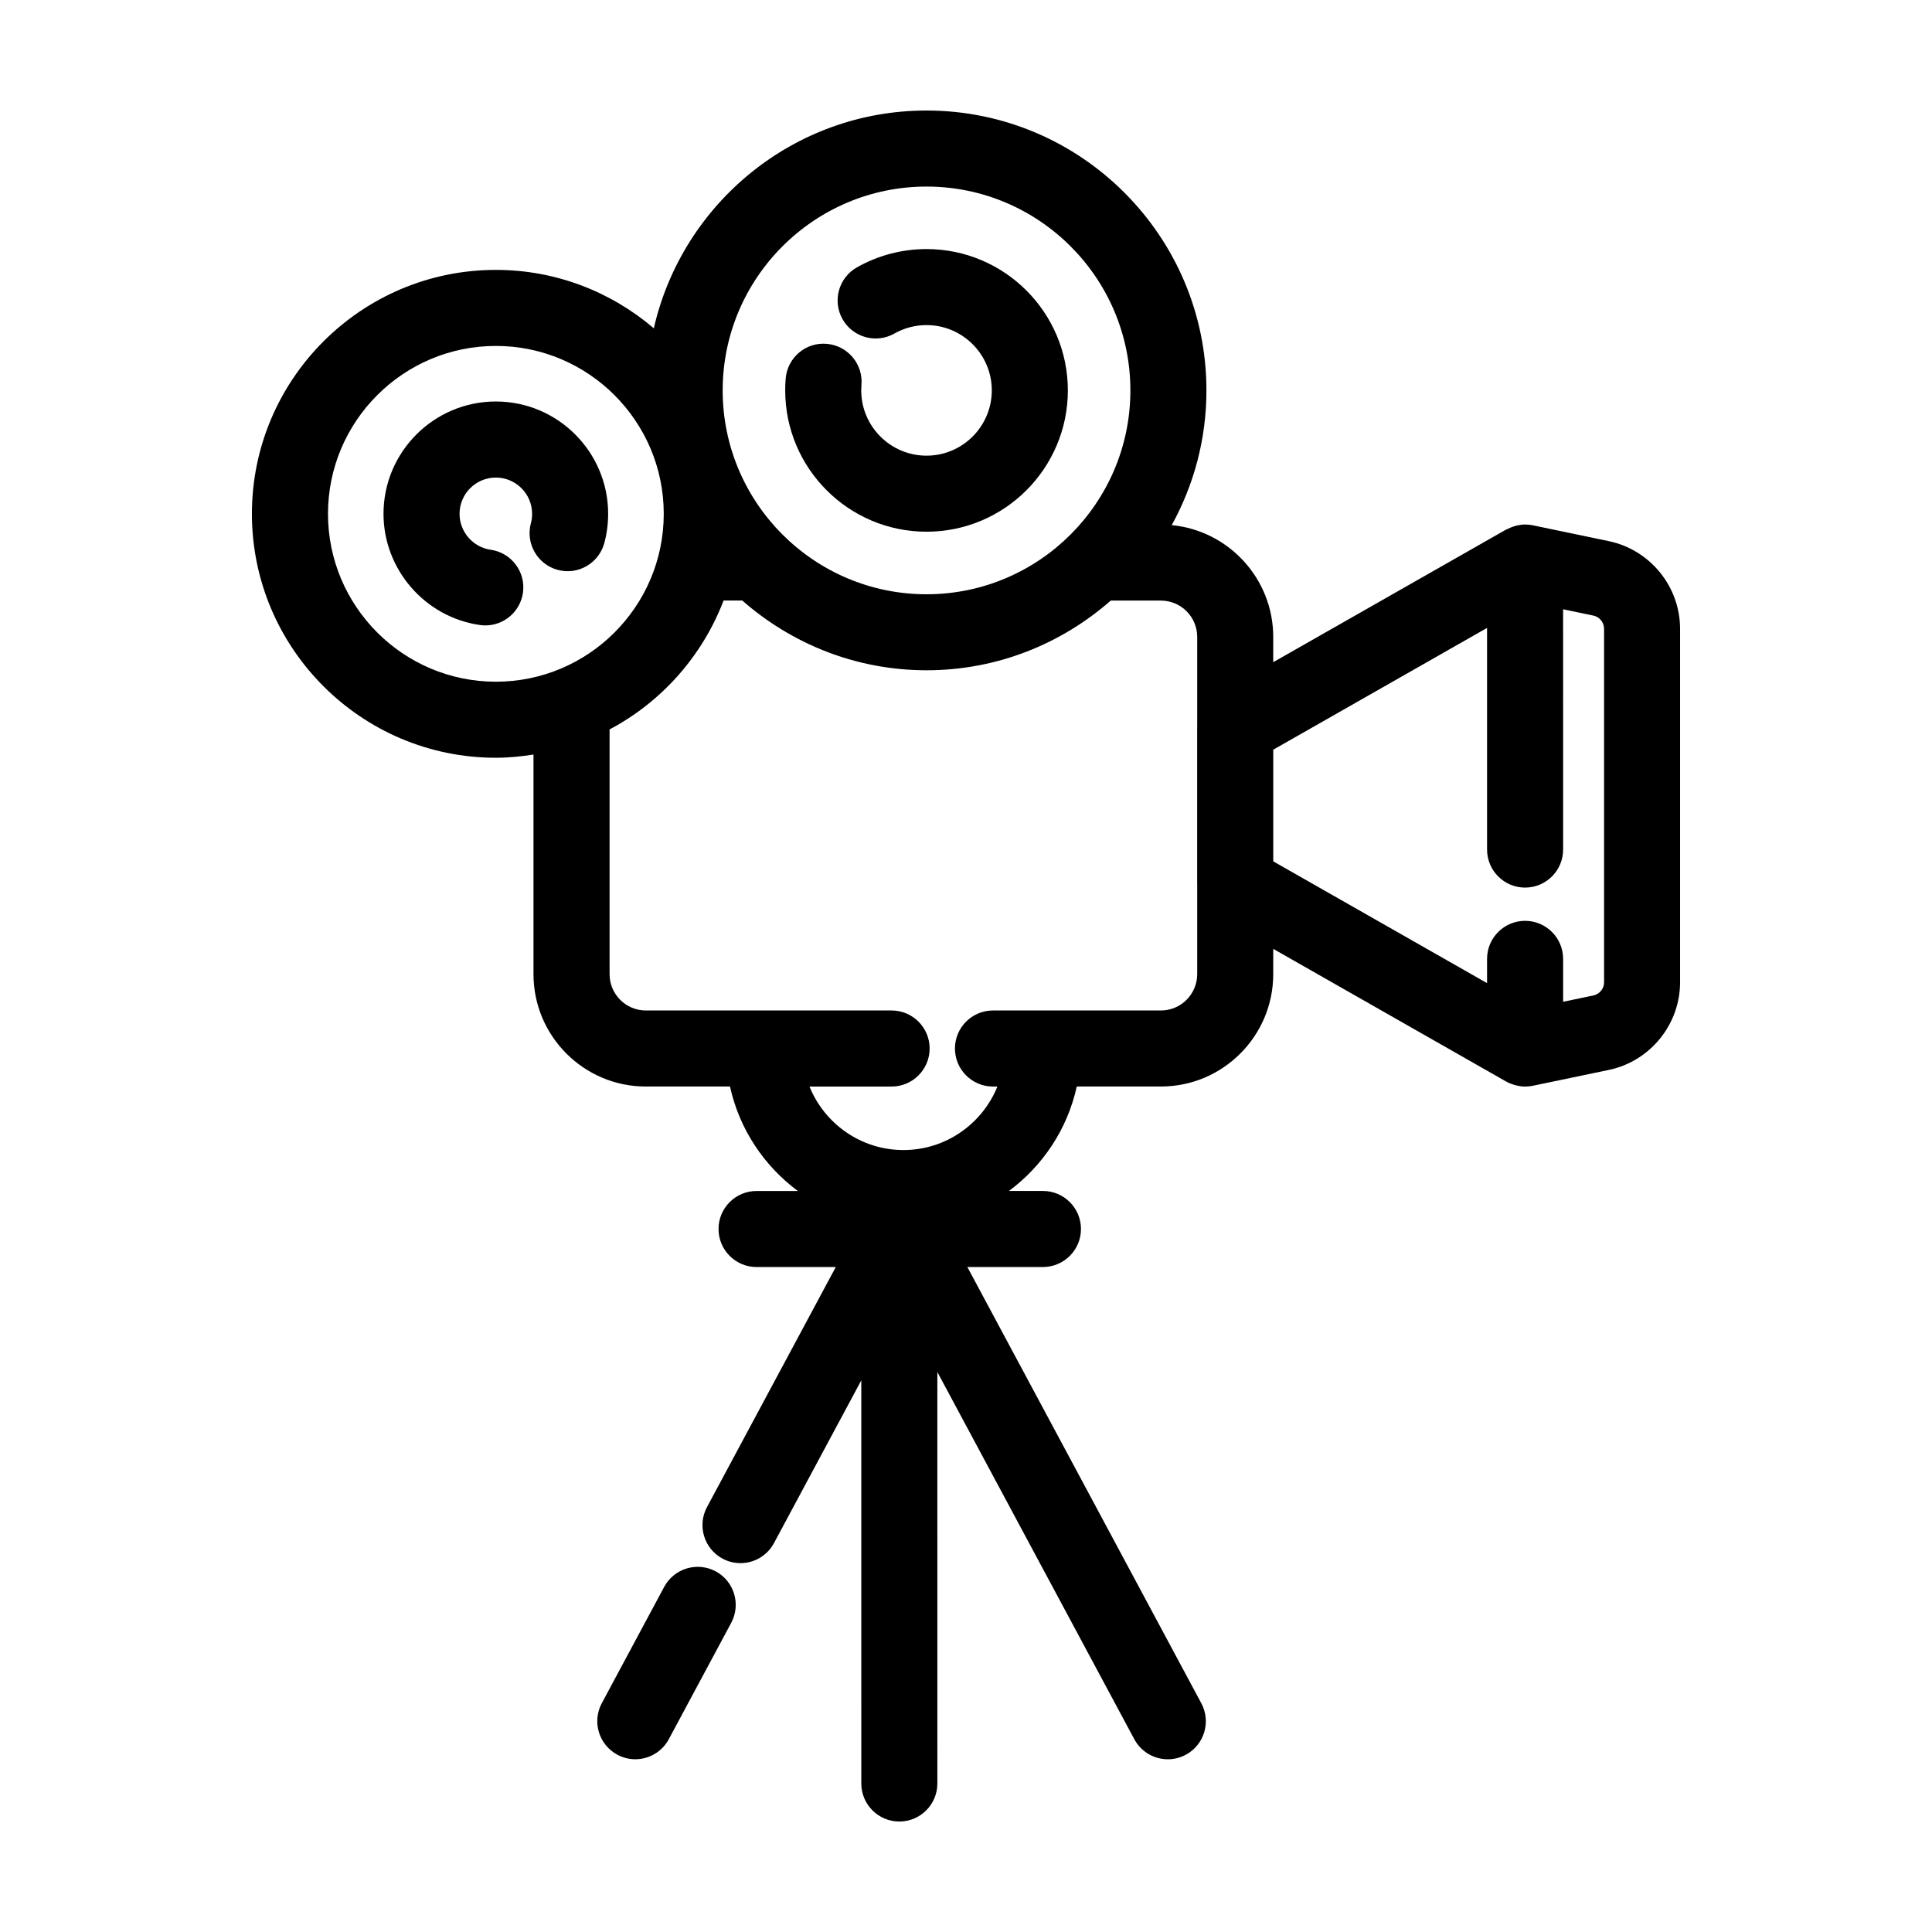
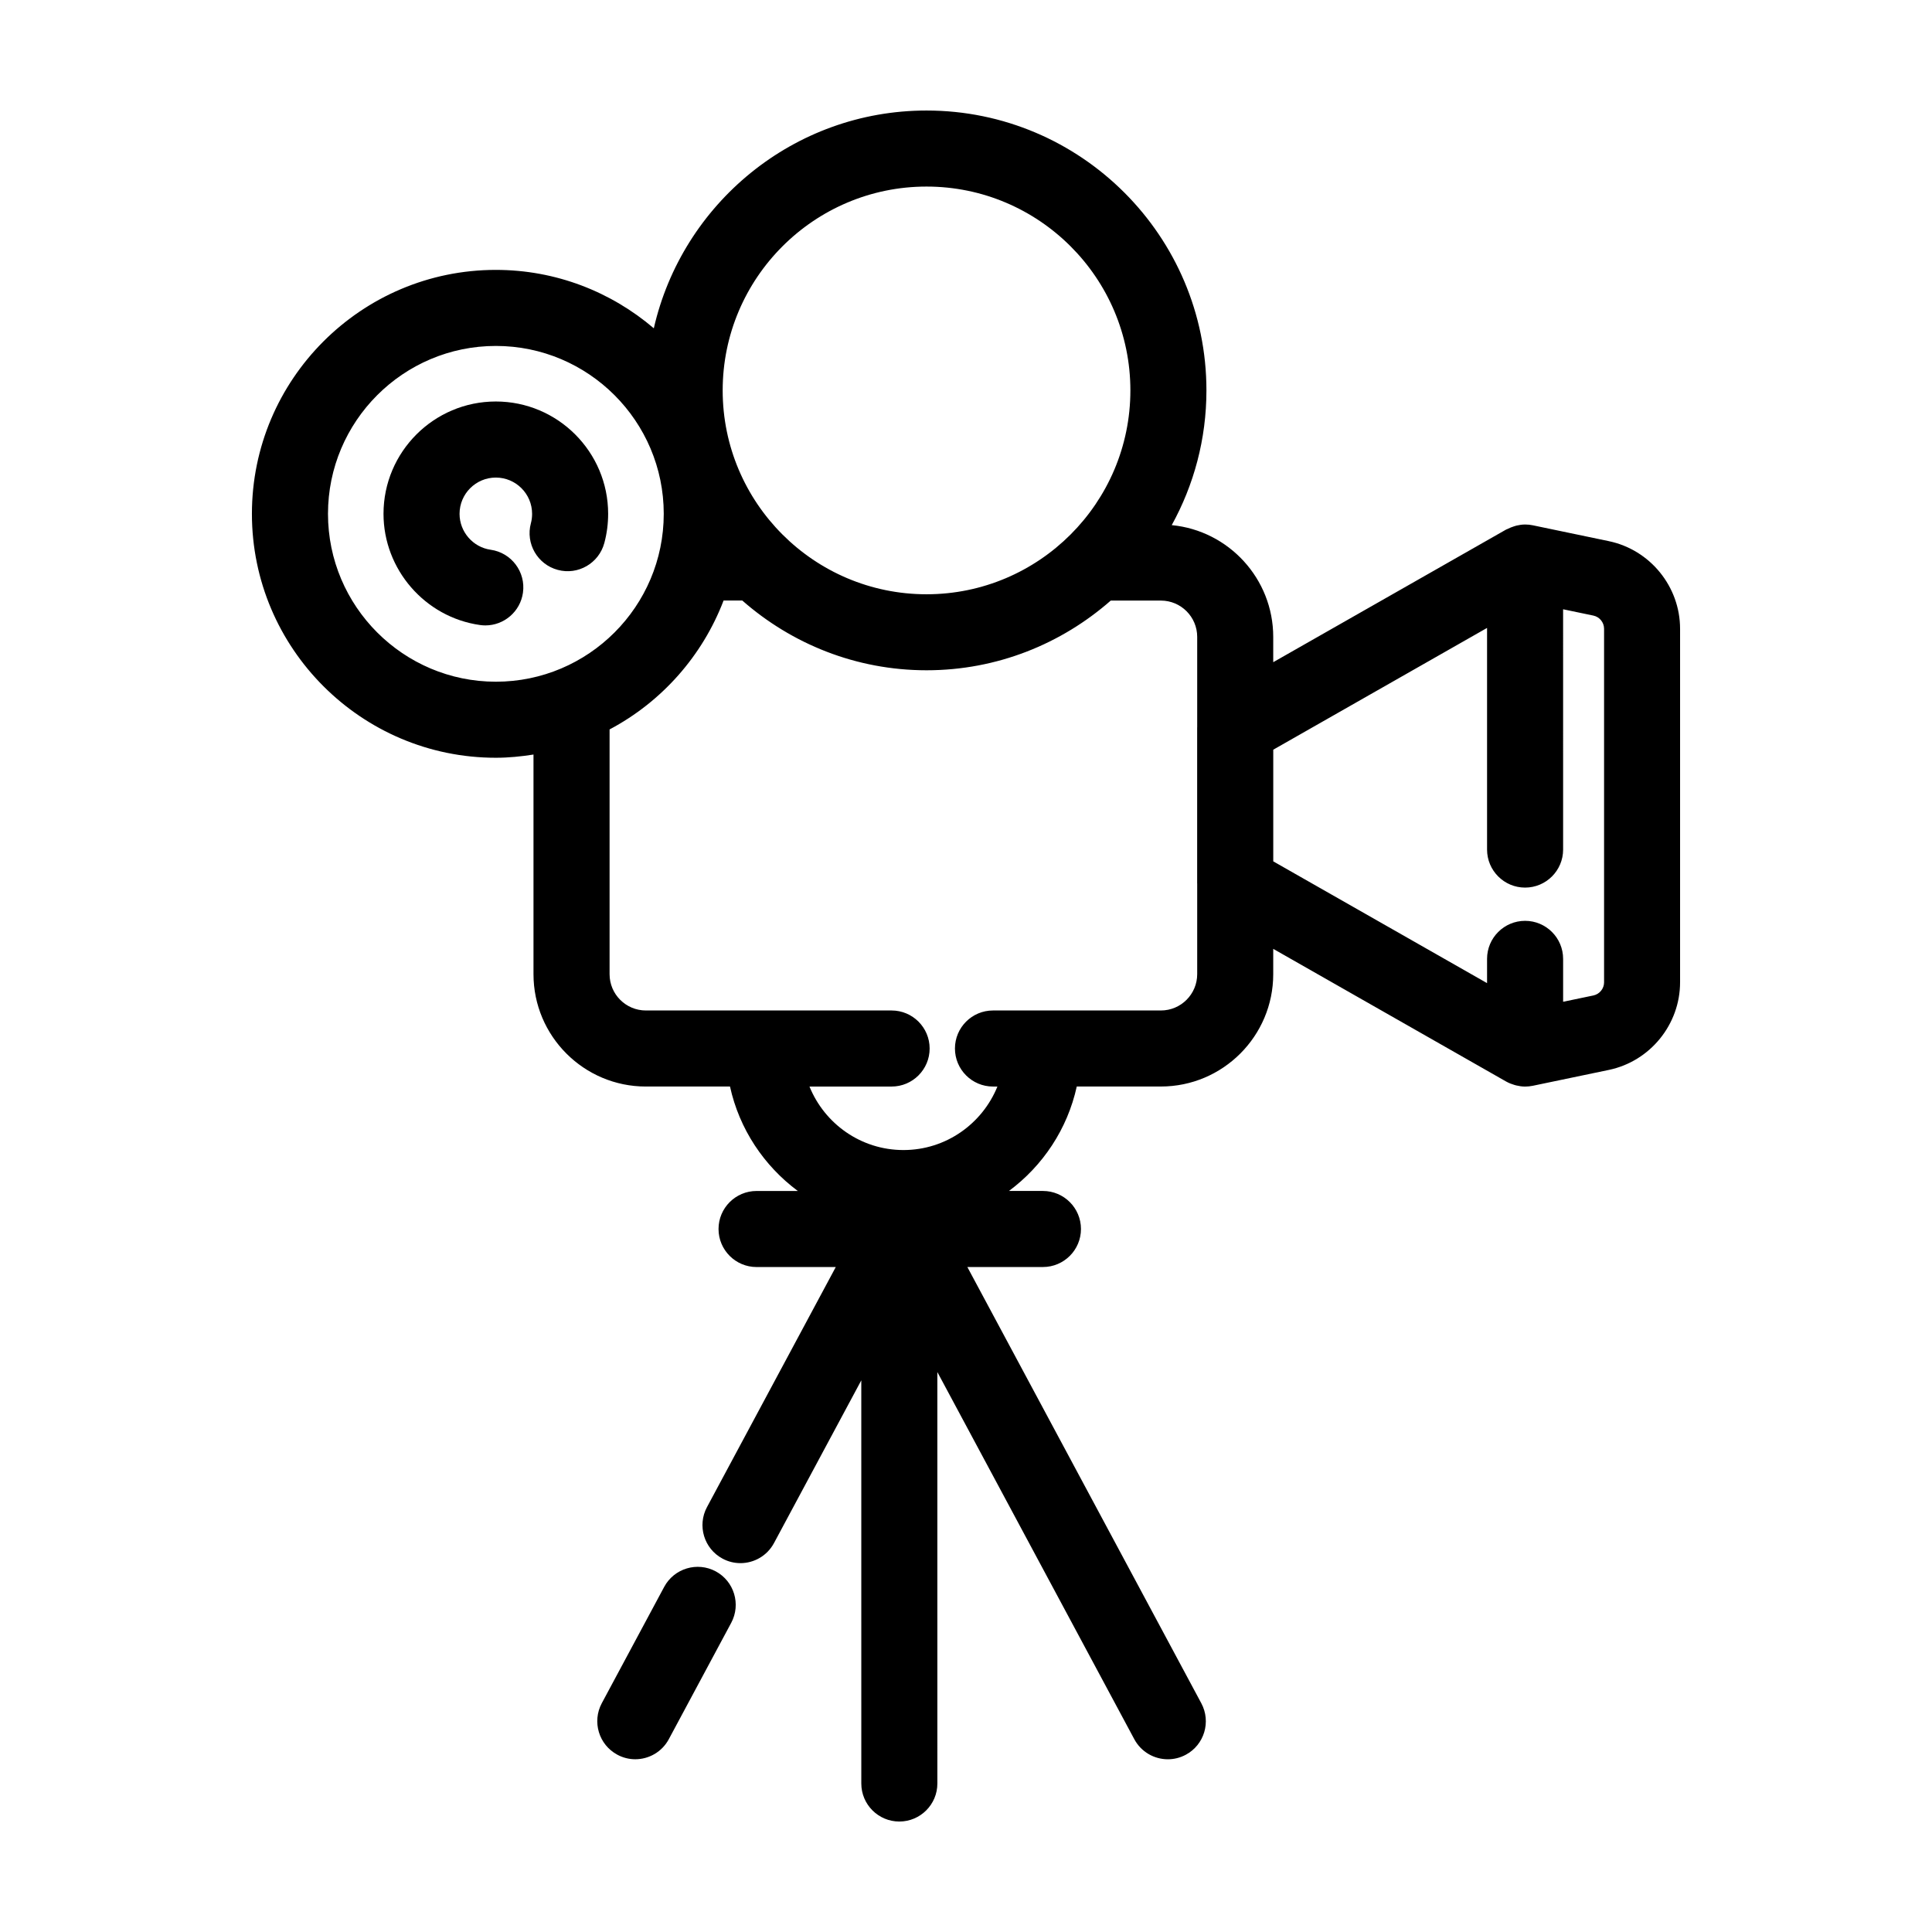
<svg xmlns="http://www.w3.org/2000/svg" fill="#000000" width="800px" height="800px" version="1.1" viewBox="144 144 512 512">
  <g>
    <path d="m570.36 287.41-20.152-4.203c-0.672-0.141-1.34-0.207-2-0.207h-0.016c-0.797-0.004-1.566 0.117-2.324 0.293-0.23 0.055-0.453 0.137-0.68 0.207-0.551 0.172-1.078 0.383-1.586 0.645-0.141 0.07-0.301 0.102-0.441 0.18l-61.742 35.164v-6.695c0-15.445-11.824-28.18-26.898-29.629 5.848-10.602 9.195-22.762 9.195-35.699 0-40.906-33.277-74.176-74.176-74.176-35.238 0-64.754 24.723-72.273 57.711-11.289-9.629-25.895-15.477-41.867-15.477-35.641 0-64.641 29-64.641 64.645 0 35.645 29 64.645 64.641 64.645 3.402 0 6.723-0.344 9.98-0.852v58.207c0 16.418 13.355 29.773 29.773 29.773h22.305c2.469 11.273 9.004 21.016 17.973 27.68h-10.934c-5.562 0-10.078 4.516-10.078 10.078s4.516 10.078 10.078 10.078h20.992l-34.133 63.625c-2.625 4.902-0.785 11.012 4.117 13.645 1.516 0.816 3.144 1.199 4.75 1.199 3.598 0 7.07-1.93 8.891-5.316l23.137-43.125 0.004 106.84c0 5.562 4.516 10.078 10.078 10.078s10.078-4.516 10.078-10.078l-0.004-109.04 52.195 97.305c1.82 3.391 5.297 5.316 8.891 5.316 1.605 0 3.238-0.387 4.75-1.199 4.906-2.629 6.746-8.734 4.117-13.645l-62.004-115.61h20.031c5.562 0 10.078-4.516 10.078-10.078s-4.516-10.078-10.078-10.078h-9.008c8.969-6.66 15.504-16.402 17.973-27.68h22.293c16.418 0 29.773-13.355 29.773-29.773v-6.707l61.746 35.172c0.012 0.004 0.02 0.004 0.031 0.012 0.676 0.383 1.406 0.66 2.156 0.883 0.168 0.051 0.332 0.09 0.5 0.133 0.746 0.176 1.508 0.297 2.293 0.297 0.684 0 1.371-0.07 2.066-0.211l20.156-4.203c10.938-2.289 18.871-12.051 18.871-23.227v-93.672c0.004-11.176-7.934-20.945-18.879-23.227zm-180.82-93.969c29.785 0 54.023 24.234 54.023 54.023 0 29.789-24.238 54.023-54.023 54.023s-54.023-24.238-54.023-54.023c0-29.785 24.238-54.023 54.023-54.023zm-158.62 86.727c0-24.531 19.957-44.492 44.488-44.492s44.492 19.957 44.492 44.492c0 24.535-19.961 44.492-44.492 44.492-24.531-0.004-44.488-19.965-44.488-44.492zm220.73 131.62h-44.5c-5.562 0-10.078 4.516-10.078 10.078s4.516 10.078 10.078 10.078h1.176c-4 9.848-13.637 16.828-24.902 16.828-11.266 0-20.906-6.977-24.902-16.828h21.766c5.562 0 10.078-4.516 10.078-10.078s-4.516-10.078-10.078-10.078h-65.121c-5.309 0-9.621-4.312-9.621-9.621v-64.863c13.789-7.301 24.59-19.453 30.215-34.164h4.949c13.062 11.473 30.129 18.488 48.84 18.488 18.695 0 35.754-7.008 48.812-18.469h13.289c5.309 0 9.621 4.316 9.621 9.621v23.961c0 0.023-0.012 0.051-0.012 0.074v41.293c0 0.023 0.012 0.051 0.012 0.074v23.973c0 5.312-4.312 9.633-9.621 9.633zm117.45-7.477c0 1.684-1.195 3.152-2.836 3.496l-8.02 1.672v-11.371c0-5.562-4.516-10.078-10.078-10.078s-10.078 4.516-10.078 10.078v6.43l-56.66-32.27v-29.59l56.66-32.273v58.738c0 5.562 4.516 10.078 10.078 10.078s10.078-4.516 10.078-10.078l-0.004-63.68 8.016 1.672c1.648 0.344 2.84 1.812 2.84 3.496v93.68z" />
    <path d="m275.4 250.4c-16.414 0-29.766 13.352-29.766 29.766 0 14.73 10.988 27.402 25.559 29.469 0.484 0.07 0.957 0.105 1.43 0.105 4.934 0 9.25-3.633 9.965-8.66 0.781-5.512-3.047-10.609-8.559-11.391-4.699-0.664-8.242-4.762-8.242-9.516 0-5.301 4.312-9.613 9.613-9.613 5.301 0 9.613 4.312 9.613 9.613 0 0.863-0.105 1.703-0.324 2.508-1.441 5.375 1.75 10.902 7.125 12.344 5.371 1.457 10.898-1.754 12.34-7.125 0.676-2.508 1.012-5.109 1.012-7.727 0-16.422-13.359-29.773-29.766-29.773z" />
-     <path d="m389.54 284.91c20.652 0 37.453-16.797 37.453-37.453s-16.801-37.453-37.453-37.453c-6.469 0-12.855 1.676-18.461 4.856-4.836 2.746-6.535 8.898-3.789 13.738s8.891 6.539 13.738 3.793c2.574-1.465 5.523-2.238 8.508-2.238 9.543 0 17.301 7.766 17.301 17.301 0 9.539-7.758 17.301-17.301 17.301s-17.301-7.766-17.301-17.301c0-0.488 0.02-0.969 0.059-1.441 0.469-5.547-3.648-10.418-9.191-10.891-5.562-0.5-10.418 3.648-10.891 9.191-0.09 1.039-0.125 2.086-0.125 3.144 0 20.652 16.801 37.453 37.453 37.453z" />
    <path d="m312.35 610.22c3.594 0 7.07-1.926 8.891-5.316l16.539-30.84c2.625-4.902 0.785-11.012-4.117-13.645-4.902-2.621-11.008-0.785-13.645 4.117l-16.539 30.832c-2.625 4.906-0.785 11.012 4.117 13.645 1.512 0.82 3.141 1.207 4.754 1.207z" />
  </g>
</svg>